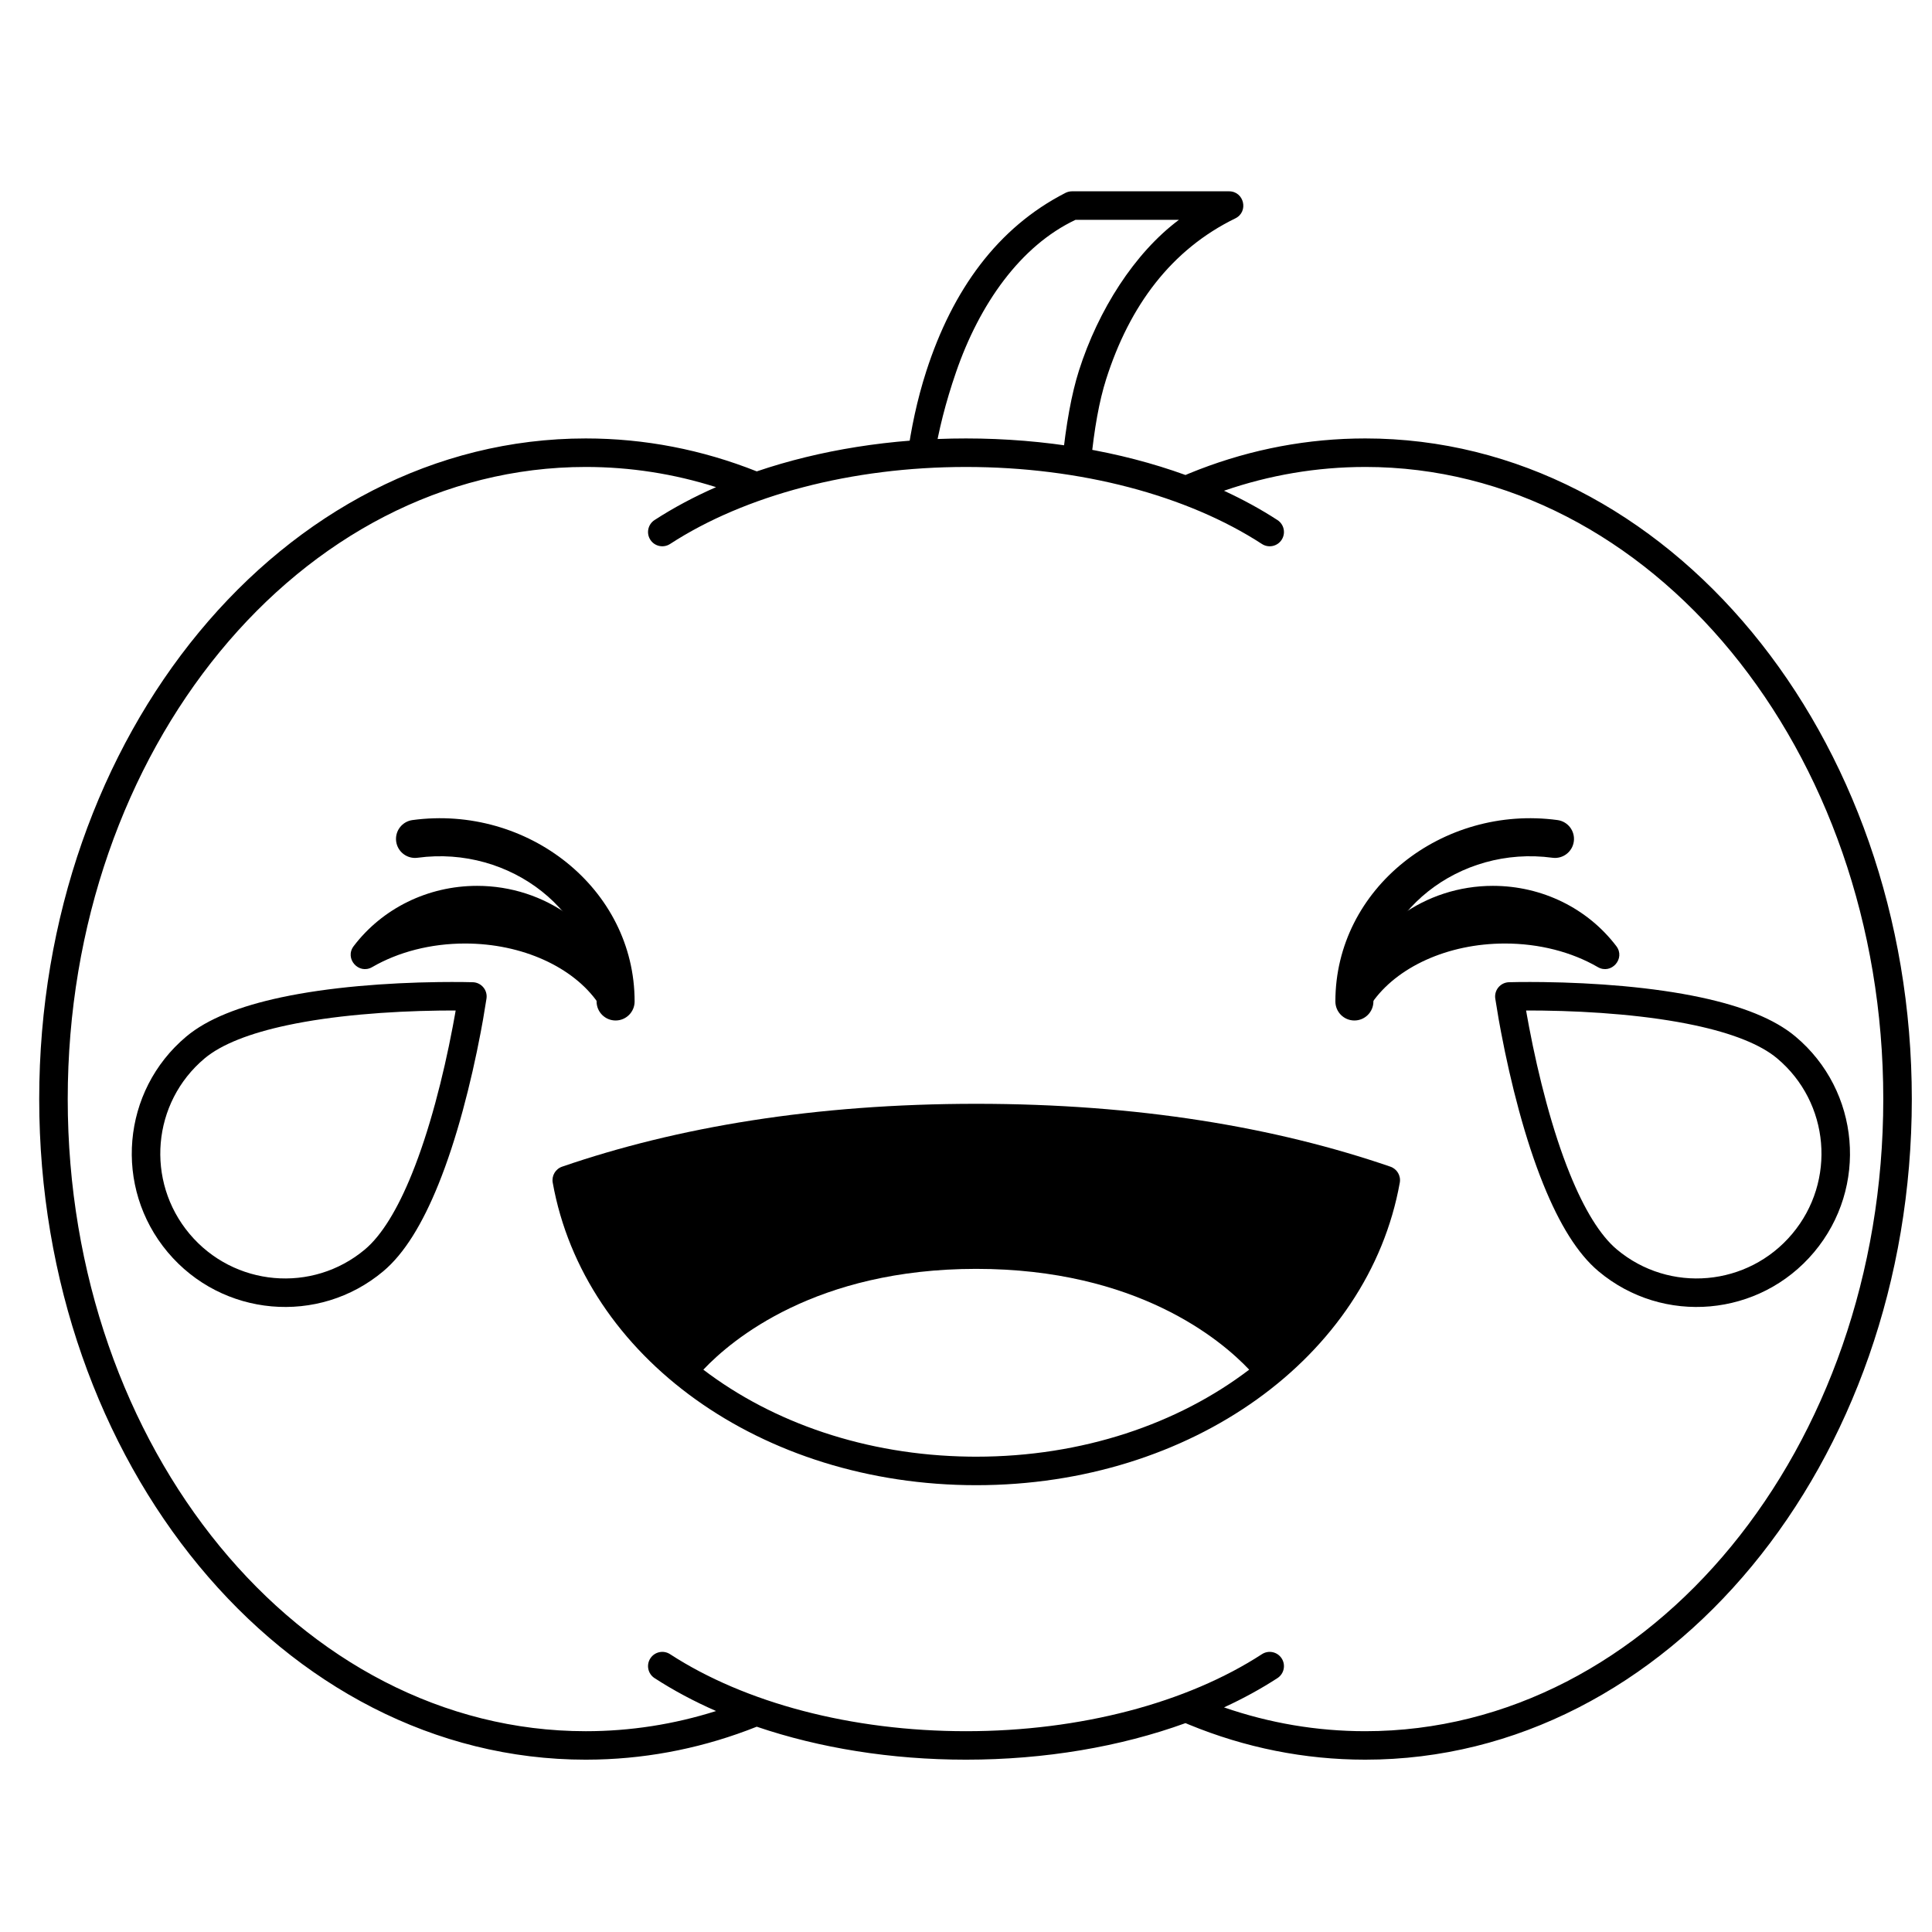
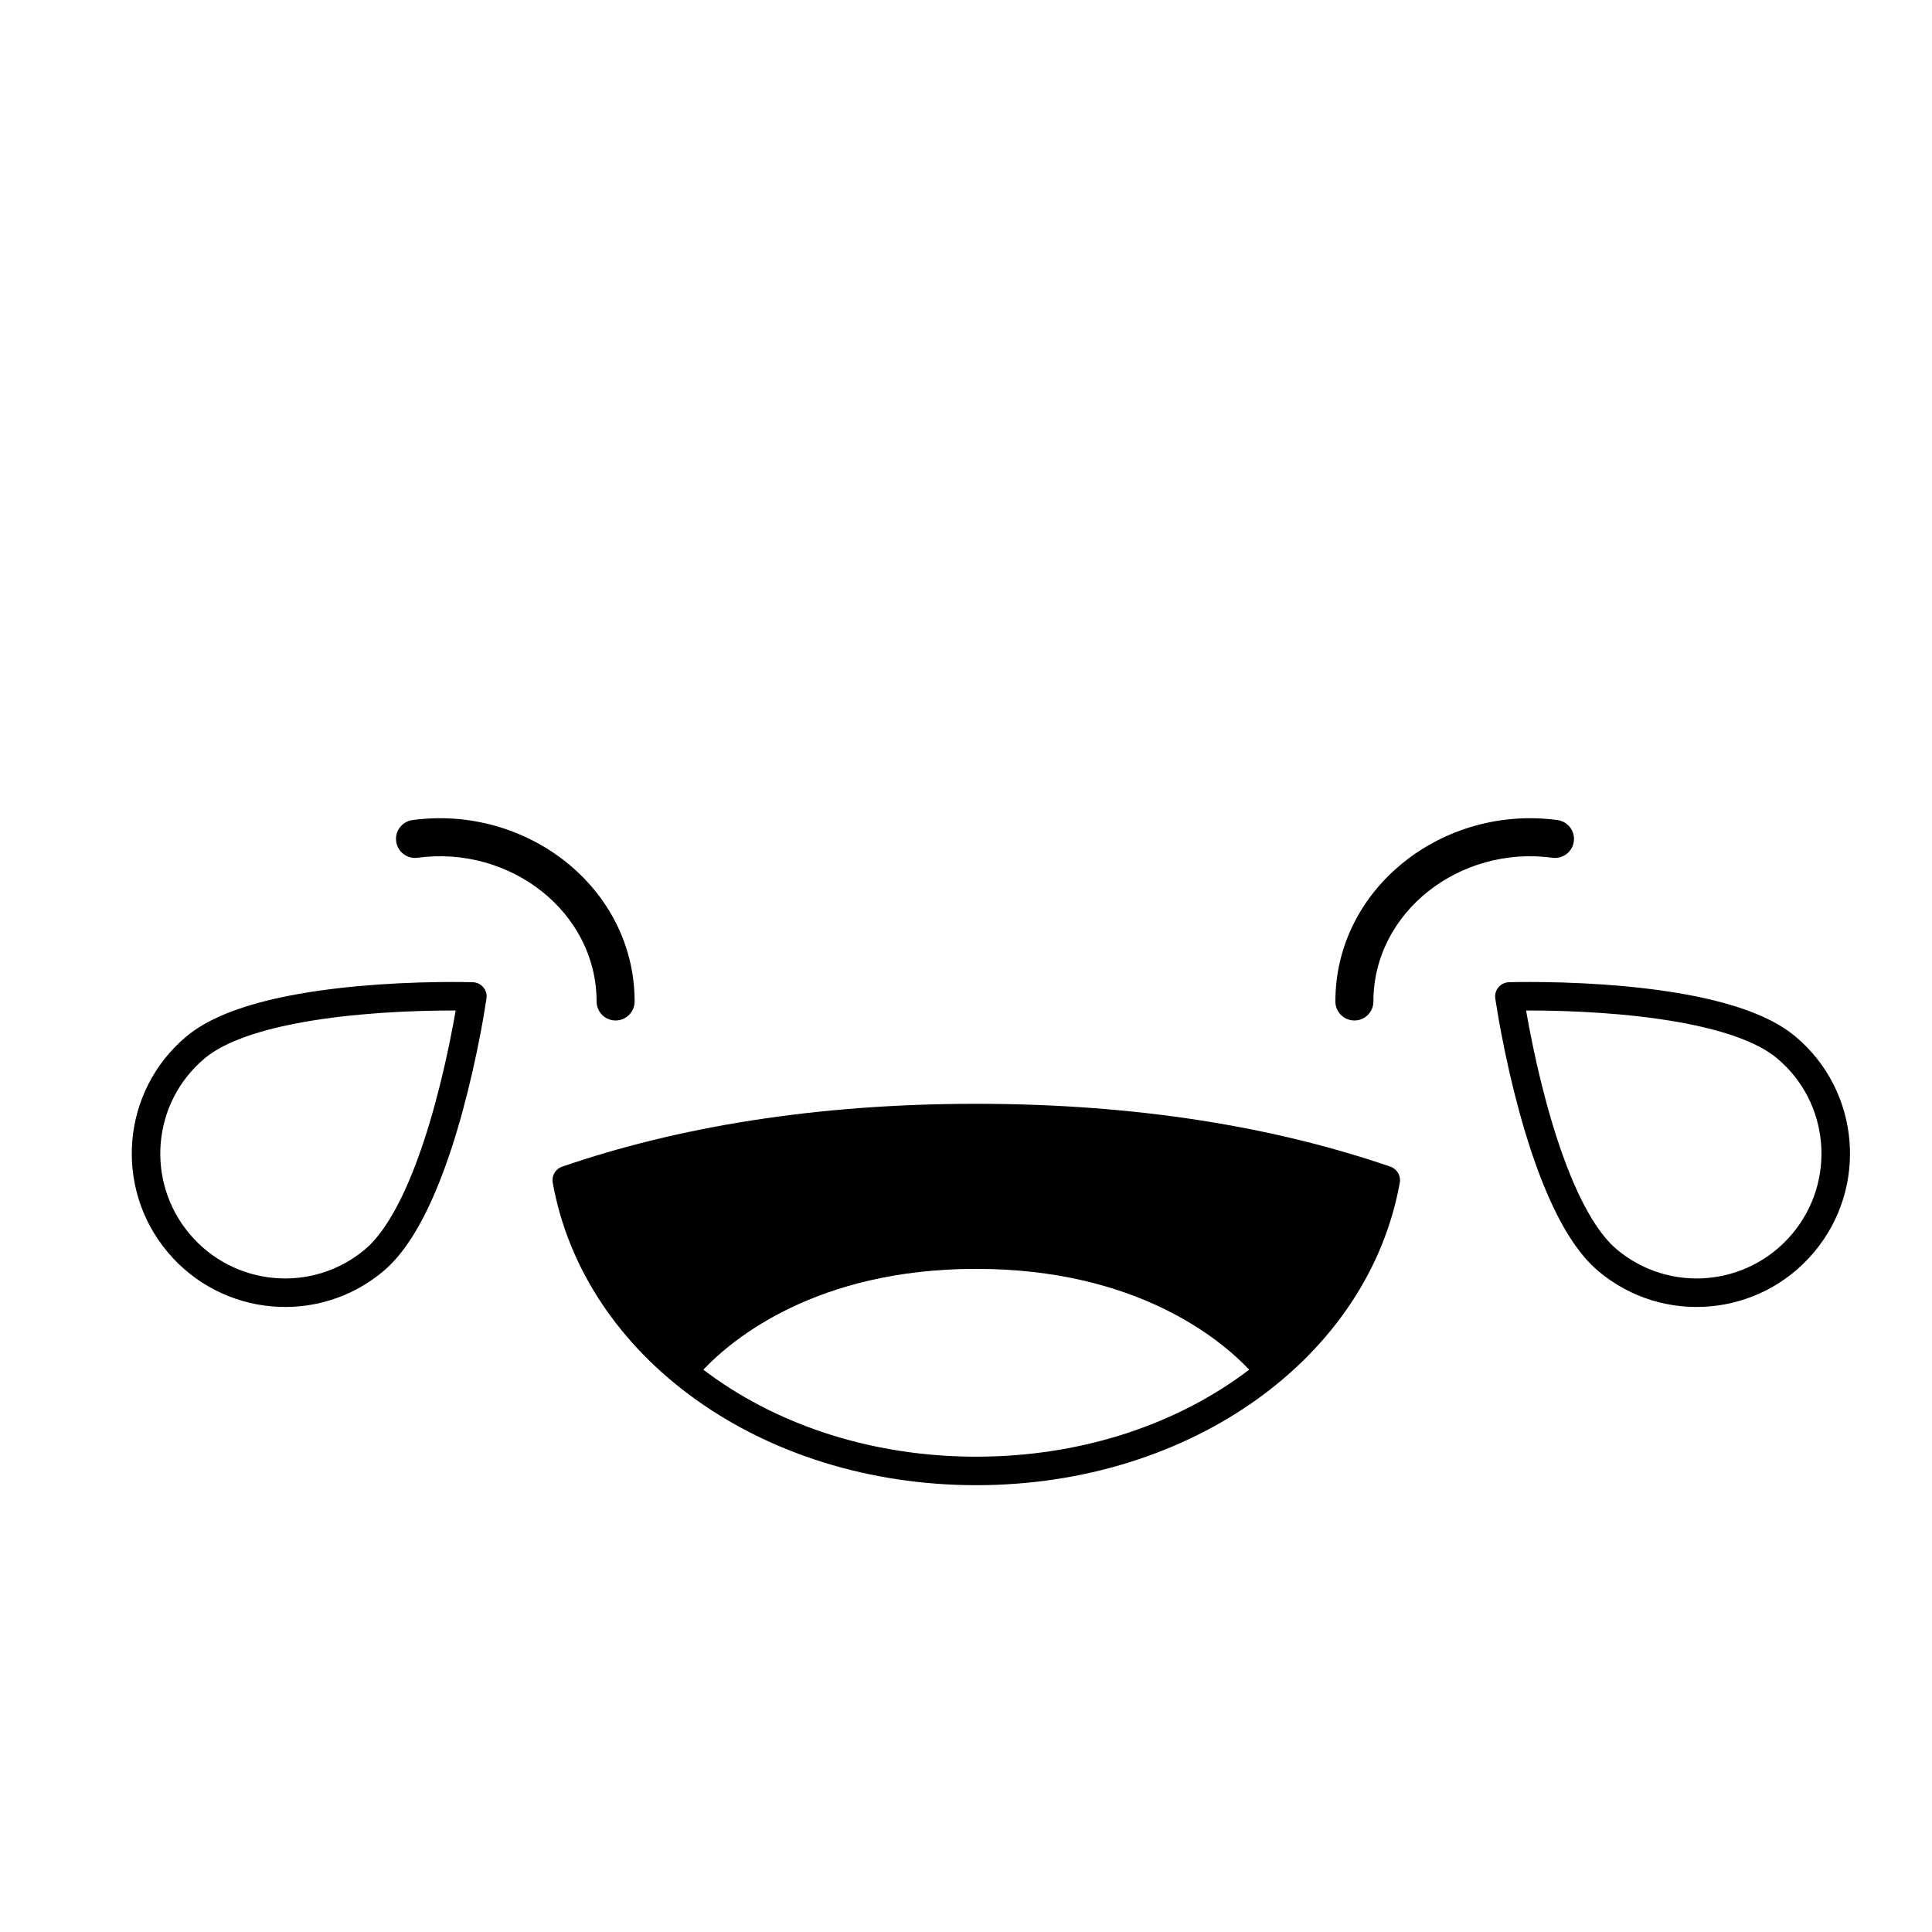
<svg xmlns="http://www.w3.org/2000/svg" fill="#000000" width="800px" height="800px" version="1.1" viewBox="144 144 512 512">
  <g>
    <path d="m269.31 404.3-2.484-0.047-3.125-0.016c-1.102 0-2.258 0.008-3.469 0.023-6.914 0.09-14.113 0.426-21.25 1.074-7.344 0.672-14.211 1.645-20.418 2.965-11.051 2.356-19.617 5.715-25.195 10.395-17.141 14.379-19.344 39.965-4.934 57.141 14.414 17.176 39.992 19.449 57.133 5.066 5.574-4.68 10.371-12.535 14.609-23.008 2.379-5.883 4.531-12.477 6.465-19.594 1.879-6.914 3.461-13.949 4.75-20.742l0.625-3.41 0.91-5.535c0.32-2.227-1.367-4.238-3.617-4.312zm-4.555 7.492-0.18 1.039c-0.188 1.055-0.391 2.16-0.609 3.316-1.254 6.613-2.793 13.461-4.617 20.168-1.859 6.848-3.922 13.164-6.18 18.742-3.812 9.43-8.031 16.336-12.457 20.055-13.941 11.695-34.754 9.848-46.488-4.133-11.73-13.984-9.938-34.801 4.004-46.496 4.43-3.719 11.961-6.672 21.91-8.789 5.887-1.254 12.465-2.188 19.531-2.832 6.926-0.633 13.934-0.957 20.664-1.047l3.371-0.023z" />
    <path d="m543.88 404.3 2.481-0.047 3.125-0.016c1.102 0 2.258 0.008 3.469 0.023 6.914 0.09 14.113 0.426 21.25 1.074 7.344 0.672 14.211 1.645 20.418 2.965 11.051 2.356 19.621 5.715 25.195 10.395 17.141 14.379 19.348 39.965 4.934 57.141s-39.992 19.449-57.133 5.066c-5.574-4.68-10.371-12.535-14.605-23.008-2.383-5.883-4.531-12.477-6.469-19.594-1.879-6.914-3.457-13.949-4.746-20.742l-0.629-3.41-0.91-5.535c-0.316-2.227 1.371-4.238 3.621-4.312zm4.551 7.492 0.18 1.039c0.188 1.055 0.391 2.16 0.609 3.316 1.258 6.613 2.793 13.461 4.617 20.168 1.863 6.848 3.922 13.164 6.18 18.742 3.816 9.43 8.031 16.336 12.461 20.055 13.941 11.695 34.754 9.848 46.484-4.133 11.734-13.984 9.938-34.801-4-46.496-4.43-3.719-11.965-6.672-21.914-8.789-5.887-1.254-12.465-2.188-19.527-2.832-6.926-0.633-13.938-0.957-20.664-1.047l-3.375-0.023z" />
    <path d="m402.72 436.52c42.773 0 79.312 6.195 109.75 16.66 1.762 0.605 2.82 2.406 2.488 4.238-8.297 46.273-55.27 80.172-112.24 80.172-56.973 0-103.95-33.898-112.24-80.172-0.328-1.832 0.727-3.633 2.488-4.238 30.434-10.465 66.973-16.66 109.75-16.66zm0 43.742c-42.496 0-64.758 18.711-72.328 26.715 18.426 14.039 43.055 22.645 70.348 23.043l1.98 0.016c28.082 0 53.457-8.68 72.328-23.062-7.574-8-29.836-26.711-72.328-26.711z" />
-     <path d="m539.63 378.76c13.078 0 25.133 6.004 32.711 15.973 2.496 3.285-1.332 7.625-4.902 5.559-6.93-4.016-15.527-6.25-24.617-6.25-15.184 0-28.723 6.269-35.281 15.789-2.457 3.559-7.996 0.871-6.723-3.262 5.059-16.391 20.793-27.809 38.812-27.809z" />
    <path d="m497.89 409.4c0-30.035 28.457-52.18 58.871-48.074 2.758 0.375 4.691 2.91 4.316 5.668-0.371 2.758-2.906 4.691-5.664 4.32-24.621-3.328-47.445 14.438-47.445 38.086 0 2.785-2.258 5.039-5.039 5.039s-5.039-2.254-5.039-5.039z" />
-     <path d="m270.44 378.76c-13.082 0-25.137 6.004-32.711 15.973-2.5 3.285 1.328 7.625 4.902 5.559 6.93-4.016 15.527-6.25 24.617-6.25 15.184 0 28.719 6.269 35.281 15.789 2.453 3.559 7.996 0.871 6.723-3.262-5.062-16.391-20.793-27.809-38.812-27.809z" />
    <path d="m312.18 409.4c0-30.035-28.457-52.18-58.871-48.074-2.758 0.375-4.691 2.91-4.32 5.668 0.375 2.758 2.91 4.691 5.668 4.32 24.621-3.328 47.445 14.438 47.445 38.086 0 2.785 2.254 5.039 5.039 5.039 2.781 0 5.039-2.254 5.039-5.039z" />
-     <path d="m469.71 194.7c4.004 0 5.258 5.418 1.656 7.176-16.914 8.258-27.992 23.039-34.234 42.641-1.812 5.691-3.16 13.094-4.043 22.215l-7.602-0.27c1.012-10.031 2.492-18.109 4.441-24.238 5.117-16.066 14.746-31.199 26.5-39.965h-27.406c-14.559 6.863-25.434 22.273-31.672 40.398-2.754 7.992-4.606 15.383-5.769 22.555l-7.141-0.262c1-7.231 2.57-14.945 5.039-22.586 6.965-21.562 18.914-38.062 36.883-47.25 0.531-0.27 1.121-0.414 1.719-0.414z" />
-     <path d="m505.8 260.19c80.176 0 144.85 78.527 144.85 175.07s-64.672 175.07-144.85 175.07c-16.098 0-31.836-3.176-46.742-9.312l-0.891-0.375c-17.25 6.258-37.254 9.688-58.164 9.688-19.828 0-38.836-3.086-55.457-8.738-13.551 5.394-27.77 8.344-42.309 8.699l-2.996 0.039c-80.176 0-144.85-78.527-144.85-175.07s64.672-175.07 144.85-175.07c15.578 0 30.824 2.973 45.309 8.73 16.617-5.644 35.625-8.73 55.453-8.73 20.91 0 40.914 3.43 58.164 9.688l0.891-0.379c14.027-5.773 28.797-8.926 43.906-9.277zm0 7.559c-12.805 0-25.367 2.141-37.43 6.305 5.055 2.332 9.797 4.926 14.172 7.769 1.75 1.137 2.246 3.477 1.109 5.227-1.137 1.75-3.477 2.246-5.227 1.109-19.816-12.875-48.055-20.41-78.422-20.41-30.371 0-58.609 7.535-78.426 20.41-1.746 1.137-4.09 0.641-5.227-1.109-1.137-1.75-0.641-4.09 1.109-5.227 4.988-3.238 10.449-6.156 16.305-8.723-11.168-3.543-22.746-5.352-34.523-5.352-75.645 0-137.29 74.855-137.29 167.52s61.645 167.52 137.29 167.52c11.777 0 23.355-1.812 34.527-5.348-5.859-2.57-11.32-5.488-16.309-8.727-1.75-1.137-2.246-3.477-1.109-5.227 1.137-1.75 3.481-2.25 5.227-1.109 19.816 12.875 48.055 20.41 78.426 20.41 30.367 0 58.605-7.535 78.422-20.41 1.75-1.141 4.09-0.641 5.227 1.109 1.137 1.75 0.641 4.09-1.109 5.227-4.375 2.844-9.117 5.438-14.168 7.762 12.059 4.172 24.621 6.312 37.426 6.312 75.645 0 137.29-74.855 137.29-167.52s-61.645-167.52-137.29-167.52z" />
  </g>
</svg>